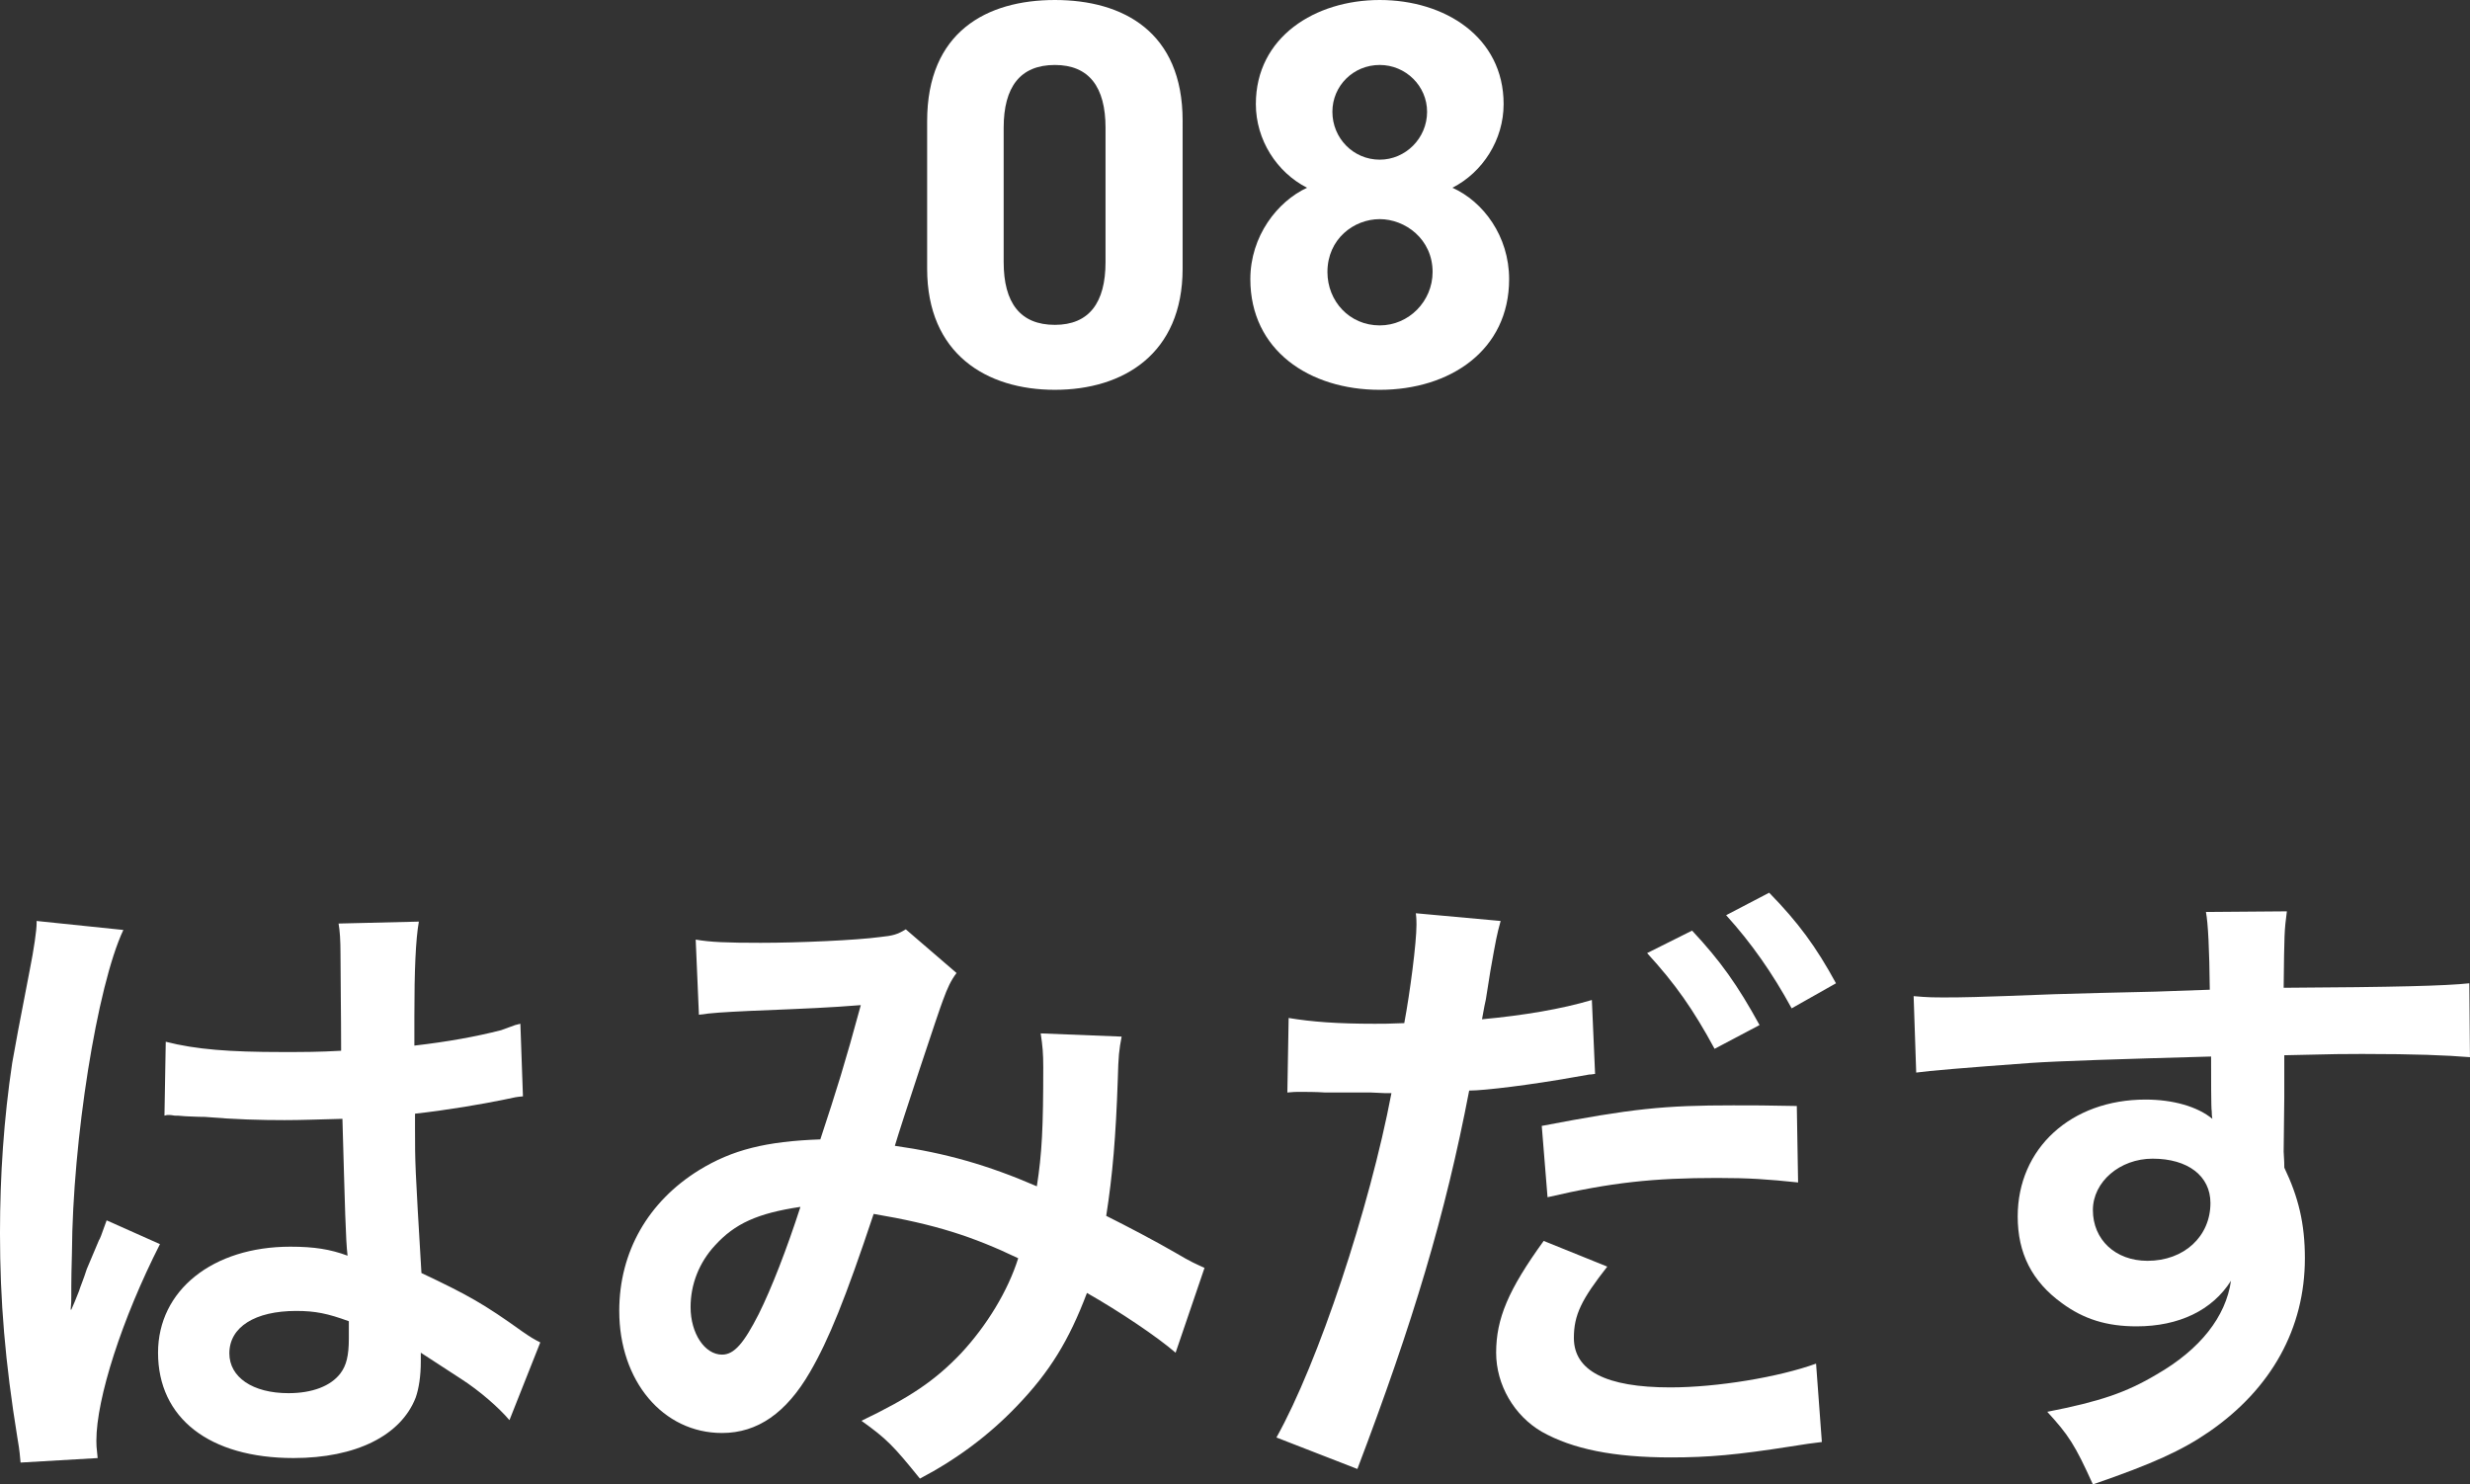
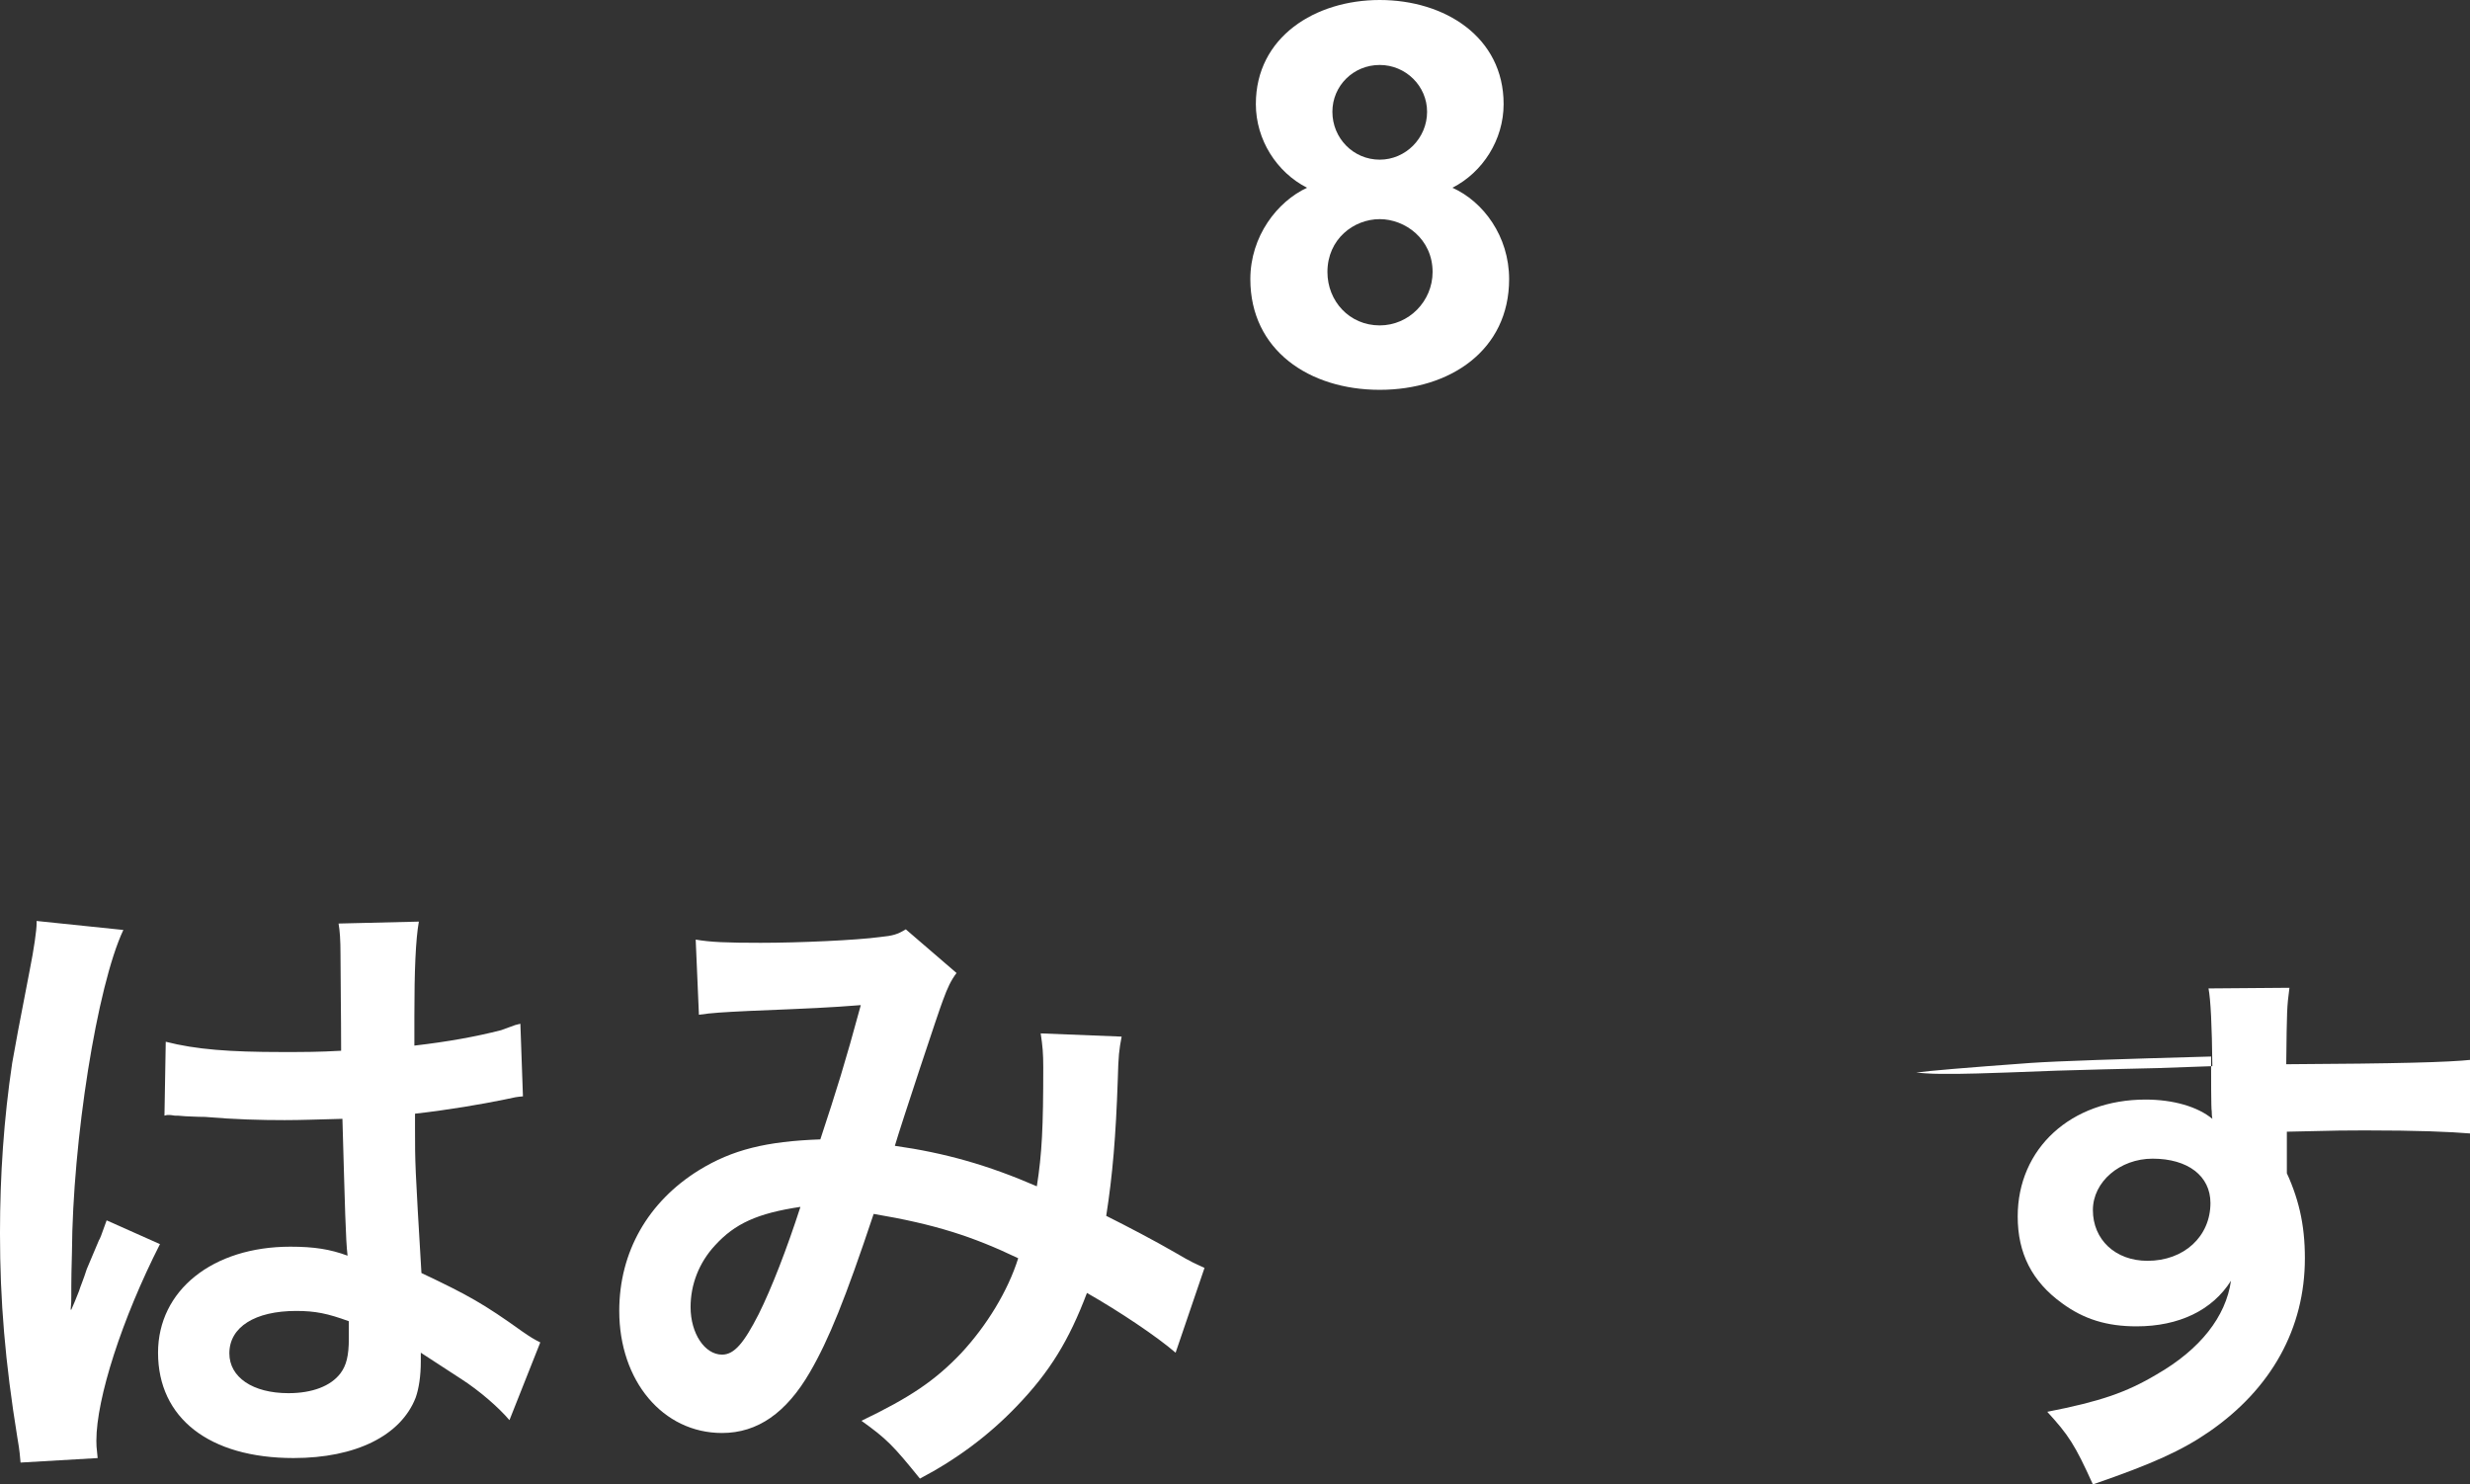
<svg xmlns="http://www.w3.org/2000/svg" width="269.157" height="161.753" viewBox="0 0 269.157 161.753">
  <rect x="0" y="0" width="269.157" height="161.753" fill="#333333" stroke="none" />
  <defs>
    <style>
      .d {
        fill: #fff;
      }
    </style>
  </defs>
  <g id="a" data-name="レイヤー 1" />
  <g id="b" data-name="レイヤー 2">
    <g id="c" data-name="layout">
      <g>
-         <path class="d" d="M128.87,29.278c0,9.3-6.48,13.2-13.92,13.2s-13.919-3.9-13.919-13.2V13.199c0-9.72,6.479-13.199,13.919-13.199s13.92,3.479,13.92,13.14V29.278Zm-13.92-22.198c-3.779,0-5.58,2.399-5.58,6.839v14.64c0,4.44,1.801,6.84,5.58,6.84,3.72,0,5.52-2.399,5.52-6.84V13.919c0-4.439-1.8-6.839-5.52-6.839Z" />
        <path class="d" d="M142.43,20.459c-3.3-1.68-5.579-5.22-5.579-9.119,0-7.32,6.479-11.34,13.499-11.34,7.08,0,13.5,4.02,13.5,11.34,0,3.899-2.28,7.439-5.58,9.119,3.359,1.5,6.18,5.28,6.18,9.96,0,7.739-6.42,12.06-14.1,12.06s-14.1-4.32-14.1-12.06c0-4.68,2.94-8.46,6.18-9.96Zm7.92,15c3.18,0,5.76-2.641,5.76-5.82,0-3.6-3-5.76-5.76-5.76-2.819,0-5.699,2.16-5.699,5.76,0,3.18,2.399,5.82,5.699,5.82Zm0-18.06c2.82,0,5.16-2.34,5.16-5.22,0-2.82-2.34-5.1-5.16-5.1-2.88,0-5.159,2.279-5.159,5.1,0,2.88,2.279,5.22,5.159,5.22Z" />
        <path class="d" d="M2.24,159.372c-.07-.7-.07-1.12-.35-2.73-1.33-8.19-1.891-14.911-1.891-22.262,0-6.301,.42-12.462,1.33-18.552q.351-2.101,1.891-10.012c.49-2.45,.77-4.48,.77-5.181v-.279l9.451,.979c-2.87,6.091-5.53,22.963-5.601,35.144q-.07,2.521-.07,3.641v1.12c0,.561,0,.7-.069,1.471h.069q.351-.771,.841-2.03c.14-.49,.489-1.261,.84-2.381q.63-1.47,1.33-3.15c.14-.21,.21-.42,.84-2.17l5.811,2.59c-4.13,8.121-6.931,16.802-6.931,21.423,0,.49,0,.56,.141,1.89l-8.401,.49Zm15.821-45.854c3.291,.84,6.932,1.12,12.672,1.12,2.45,0,3.99,0,6.44-.14,0-4.131-.069-7.631-.069-10.502,0-1.54-.07-2.59-.211-3.36l8.751-.21c-.35,1.961-.489,5.321-.489,10.291v3.221c3.64-.42,6.721-.98,9.45-1.68q.421-.141,1.54-.561l.561-.14,.28,7.91c-.7,.07-.771,.07-2.03,.351-2.381,.49-6.021,1.12-9.731,1.54v1.54c0,3.921,0,4.061,.7,15.821,5.041,2.381,6.791,3.36,10.991,6.371,.91,.63,1.26,.84,1.96,1.19l-3.36,8.471c-1.189-1.4-3.29-3.221-5.25-4.48-2.381-1.54-3.99-2.591-4.411-2.87v.979c0,1.54-.21,2.94-.56,3.921-1.61,4.13-6.511,6.58-13.302,6.58-9.171,0-14.771-4.34-14.771-11.48,0-6.791,5.951-11.552,14.422-11.552,2.59,0,4.34,.28,6.23,.98-.21-1.75-.28-5.181-.56-14.912-2.801,.07-4.48,.141-6.301,.141-2.591,0-5.391-.07-8.682-.351-.979,0-1.75-.069-2.1-.069-.63-.07-1.05-.07-1.19-.07-.35-.07-.56-.07-.7-.07-.069,0-.21,0-.42,.07l.14-8.051Zm14.212,29.333c-4.48,0-7.28,1.75-7.28,4.62,0,2.591,2.52,4.341,6.44,4.341,2.59,0,4.62-.771,5.671-2.17,.63-.841,.909-1.891,.909-3.78v-1.891c-2.31-.84-3.64-1.12-5.74-1.12Z" />
        <path class="d" d="M75.812,102.387c1.61,.279,3.36,.35,7.071,.35,4.2,0,10.431-.28,13.021-.63,1.399-.141,1.89-.28,2.8-.84l5.53,4.76c-.63,.841-.979,1.61-1.47,2.94-.35,.84-4.62,13.722-5.251,15.892,5.461,.771,10.151,2.101,15.472,4.411,.561-3.57,.7-6.441,.7-12.952,0-1.54-.069-2.31-.28-3.71l8.821,.35c-.28,1.471-.35,2.03-.42,4.69-.21,6.161-.56,10.361-1.26,14.842,2.24,1.12,5.32,2.73,7.49,3.99,1.891,1.12,2.171,1.19,3.221,1.681l-3.15,9.241c-2.03-1.751-6.091-4.48-9.661-6.511-1.96,5.181-4.061,8.61-7.631,12.321-3.08,3.22-6.581,5.811-10.571,7.91-2.94-3.64-3.64-4.34-6.37-6.3,5.25-2.521,7.98-4.341,10.851-7.352,2.801-3.01,5.11-6.79,6.23-10.36-4.97-2.381-9.101-3.711-15.751-4.831-3.08,9.241-4.9,13.722-6.931,17.222-2.591,4.48-5.741,6.651-9.591,6.651-6.441,0-11.201-5.671-11.201-13.302,0-6.44,3.149-11.901,8.681-15.332,3.64-2.24,7.351-3.15,13.231-3.36,1.82-5.53,2.66-8.19,4.41-14.631-3.57,.279-5.251,.35-12.111,.63-2.87,.14-4.131,.21-5.53,.42l-.351-8.19Zm2.101,33.323c-1.75,1.89-2.66,4.271-2.66,6.721,0,2.87,1.54,5.181,3.431,5.181,1.33,0,2.38-1.261,3.99-4.411,1.399-2.8,3.08-7.141,4.55-11.69-4.69,.699-7.141,1.819-9.311,4.2Z" />
-         <path class="d" d="M140.422,110.927c2.521,.421,5.32,.631,9.381,.631,.84,0,1.61,0,3.221-.07,.63-3.36,1.33-8.751,1.33-10.711,0-.28,0-.7-.07-1.261l9.241,.841c-.42,1.54-.49,1.89-1.12,5.46-.141,.841-.28,1.82-.49,3.081-.07,.35-.21,.909-.42,2.17,4.55-.42,8.681-1.12,11.971-2.101l.351,8.051c-.351,.07-.561,.07-.63,.07l-1.61,.28c-4.69,.84-9.801,1.47-11.481,1.47-2.59,13.512-6.091,25.203-12.182,41.234l-8.82-3.431c4.55-8.12,10.15-24.992,12.531-37.523h-.7l-1.54-.07h-4.971c-.98-.069-2.24-.069-2.8-.069-.351,0-.7,0-1.331,.069l.141-8.121Zm34.724,27.094c-2.801,3.57-3.641,5.25-3.641,7.771,0,3.57,3.5,5.391,10.501,5.391,5.11,0,11.831-1.12,15.892-2.591l.63,8.541c-1.26,.141-1.609,.21-3.43,.49-5.811,.91-8.892,1.19-13.021,1.19-6.23,0-10.711-.91-14.071-2.801-3.011-1.75-4.971-5.11-4.971-8.61,0-3.711,1.33-6.861,5.181-12.182l6.931,2.801Zm20.792-9.172c-3.36-.35-5.32-.489-8.821-.489-6.931,0-11.551,.489-18.481,2.1l-.63-7.771c9.871-1.891,13.301-2.24,20.862-2.24,2.1,0,3.71,0,6.931,.07l.14,8.33Zm-11.551-27.442c3.08,3.29,4.97,5.95,7.351,10.291l-4.9,2.59c-2.311-4.27-4.271-7.07-7.352-10.431l4.901-2.45Zm10.851,8.471c-2.1-3.851-4.41-7.141-7.141-10.151l4.69-2.45c3.15,3.221,5.11,5.881,7.281,9.871l-4.831,2.73Z" />
-         <path class="d" d="M248.855,125.559c0,.28,.069,.84,.069,1.681,1.541,3.22,2.24,6.09,2.24,9.871,0,7.631-3.64,14.211-10.431,18.901-2.94,2.03-6.161,3.501-12.671,5.741-1.961-4.341-2.661-5.391-4.971-7.911,5.74-1.12,8.61-2.101,11.901-4.061,4.76-2.73,7.561-6.301,8.12-10.221-2.03,3.22-5.67,4.97-10.291,4.97-3.22,0-5.74-.77-8.12-2.52-3.291-2.381-4.831-5.461-4.831-9.451,0-7.421,5.811-12.741,13.932-12.741,3.01,0,5.671,.77,7.28,2.1q-.069-.35-.069-.84c-.07-.14-.07-4.061-.07-5.95-10.011,.279-16.592,.49-19.672,.7q-10.571,.77-12.461,1.05l-.28-8.331c1.54,.14,2.17,.14,3.43,.14,1.751,0,2.871,0,11.901-.35,4.551-.14,5.251-.14,10.991-.28q2.311-.069,5.951-.21-.07-6.65-.42-8.471l8.82-.07c-.28,2.171-.28,2.311-.35,8.331,12.181-.07,17.642-.21,20.231-.49l.07,8.051c-2.59-.21-5.95-.35-11.761-.35-1.681,0-2.94,0-8.472,.14v4.551l-.069,6.021Zm-14.282,.7c-3.57,0-6.51,2.521-6.51,5.601,0,3.221,2.45,5.53,5.95,5.53,3.99,0,6.86-2.66,6.86-6.301,0-2.939-2.45-4.83-6.301-4.83Z" />
+         <path class="d" d="M248.855,125.559c0,.28,.069,.84,.069,1.681,1.541,3.22,2.24,6.09,2.24,9.871,0,7.631-3.64,14.211-10.431,18.901-2.94,2.03-6.161,3.501-12.671,5.741-1.961-4.341-2.661-5.391-4.971-7.911,5.74-1.12,8.61-2.101,11.901-4.061,4.76-2.73,7.561-6.301,8.12-10.221-2.03,3.22-5.67,4.97-10.291,4.97-3.22,0-5.74-.77-8.12-2.52-3.291-2.381-4.831-5.461-4.831-9.451,0-7.421,5.811-12.741,13.932-12.741,3.01,0,5.671,.77,7.28,2.1q-.069-.35-.069-.84c-.07-.14-.07-4.061-.07-5.95-10.011,.279-16.592,.49-19.672,.7q-10.571,.77-12.461,1.05c1.54,.14,2.17,.14,3.43,.14,1.751,0,2.871,0,11.901-.35,4.551-.14,5.251-.14,10.991-.28q2.311-.069,5.951-.21-.07-6.65-.42-8.471l8.82-.07c-.28,2.171-.28,2.311-.35,8.331,12.181-.07,17.642-.21,20.231-.49l.07,8.051c-2.59-.21-5.95-.35-11.761-.35-1.681,0-2.94,0-8.472,.14v4.551l-.069,6.021Zm-14.282,.7c-3.57,0-6.51,2.521-6.51,5.601,0,3.221,2.45,5.53,5.95,5.53,3.99,0,6.86-2.66,6.86-6.301,0-2.939-2.45-4.83-6.301-4.83Z" />
      </g>
    </g>
  </g>
</svg>